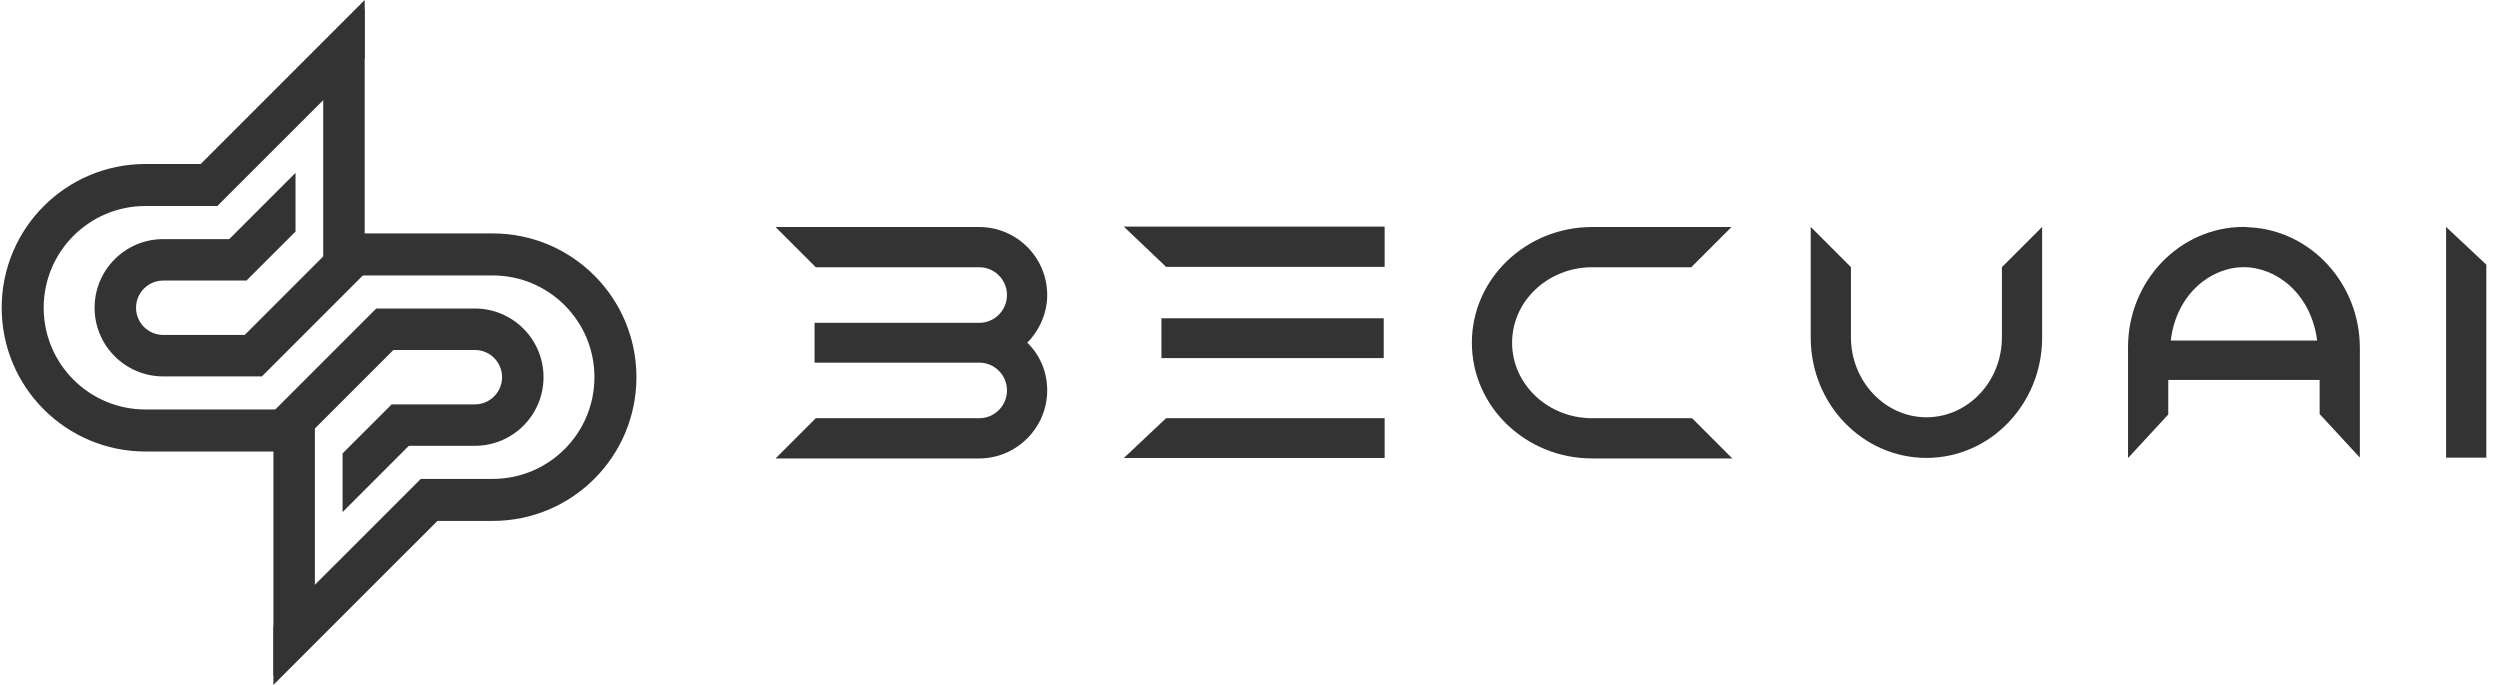
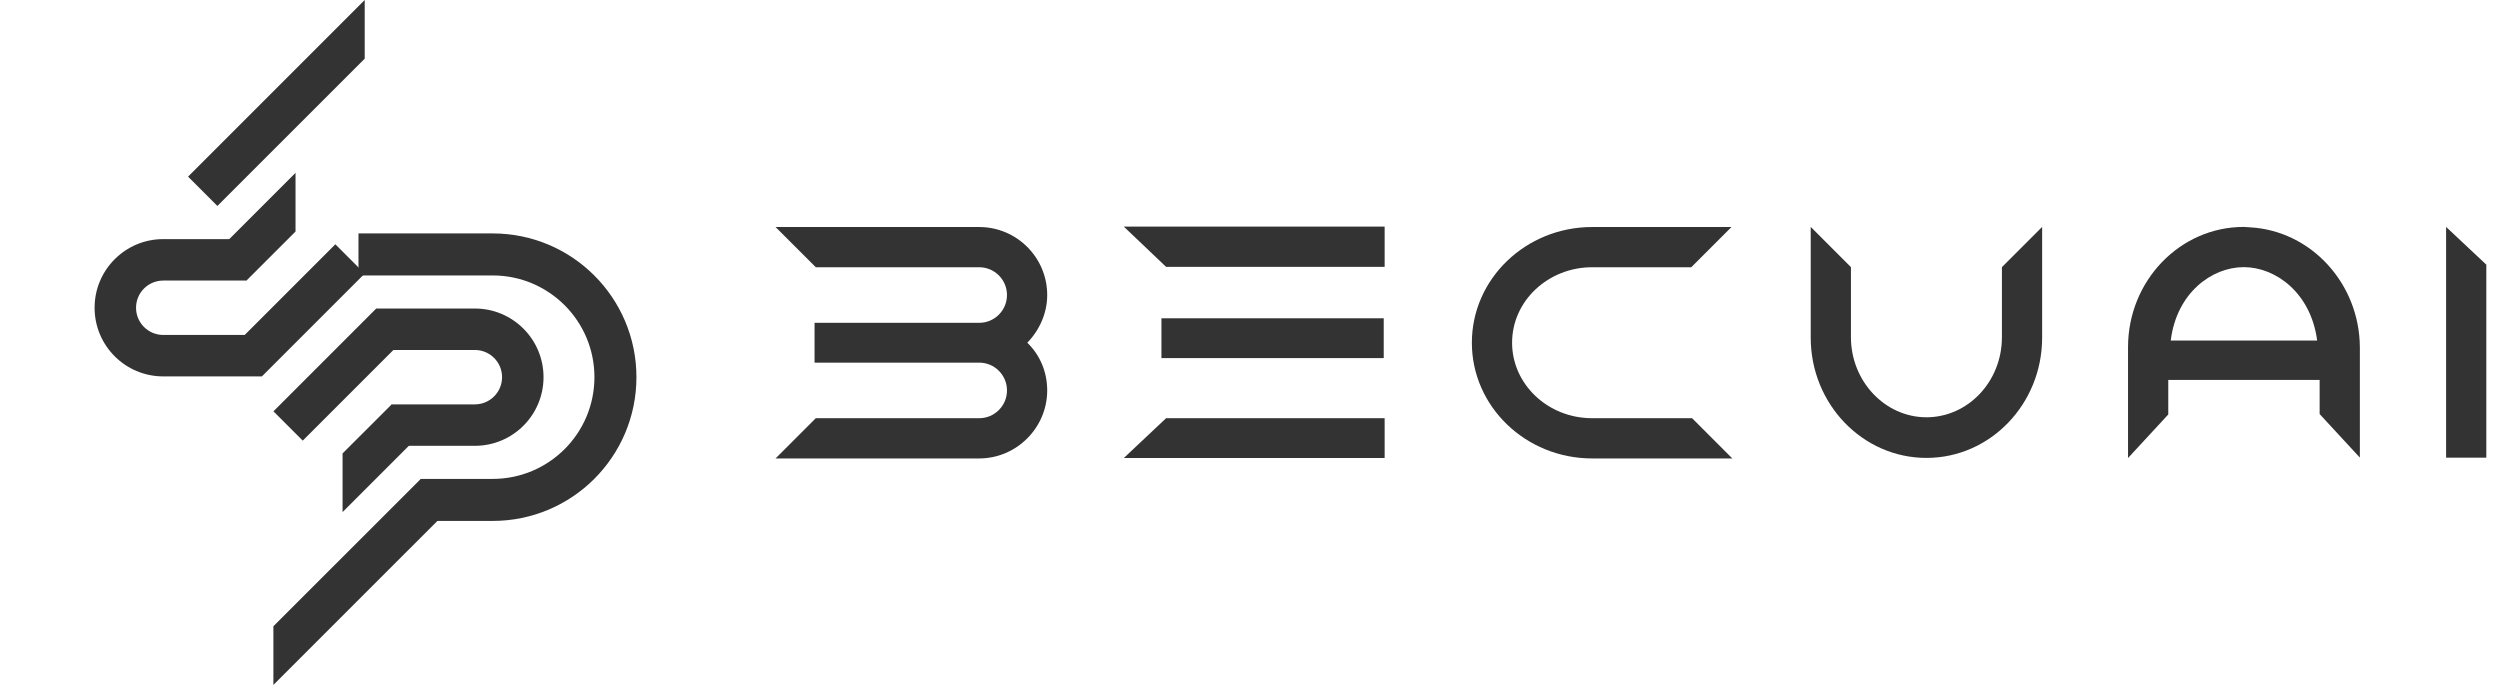
<svg xmlns="http://www.w3.org/2000/svg" width="146" height="40" viewBox="0 0 146 40" fill="none">
  <path d="M142.852 13.252L142.852 26.726H145.201L145.201 15.456L142.852 13.252Z" fill="#333333" />
  <path d="M92.981 24.423C90.389 24.423 88.306 22.437 88.306 20.015C88.306 17.569 90.414 15.607 92.981 15.607H98.769L101.119 13.258H92.981C89.106 13.258 85.957 16.285 85.957 20.015C85.957 23.745 89.106 26.773 92.981 26.773H101.167L98.818 24.423H92.981Z" fill="#333333" />
  <path d="M131.398 13.276L131.035 13.252C127.305 13.252 124.277 16.401 124.277 20.276V26.748L126.627 24.205V22.189H135.467V24.181L137.816 26.724V20.276C137.792 16.546 134.958 13.47 131.398 13.276ZM131.035 15.601C132.9 15.601 134.958 17.103 135.322 19.888H126.772C127.111 17.103 129.17 15.601 131.035 15.601Z" fill="#333333" />
  <path d="M65.629 26.749H80.863V24.424H68.099L65.629 26.749Z" fill="#333333" />
  <path d="M68.099 15.584H80.863V13.234H65.629L68.099 15.584Z" fill="#333333" />
-   <path d="M80.81 18.588H67.828V20.913H80.81V18.588Z" fill="#333333" />
+   <path d="M80.81 18.588H67.828V20.913H80.81V18.588" fill="#333333" />
  <path d="M57.185 13.258H45.293L47.642 15.607H57.185C58.081 15.607 58.808 16.334 58.808 17.23C58.808 18.126 58.081 18.853 57.185 18.853H47.57V21.178H57.185C58.081 21.178 58.808 21.904 58.808 22.801C58.808 23.697 58.081 24.423 57.185 24.423H47.642L45.293 26.773H57.185C59.365 26.773 61.157 24.98 61.157 22.801C61.157 21.735 60.745 20.742 59.995 20.015C60.721 19.264 61.157 18.271 61.157 17.23C61.157 15.026 59.365 13.258 57.185 13.258Z" fill="#333333" />
  <path d="M116.912 19.694C116.912 22.286 114.926 24.369 112.504 24.369C110.082 24.369 108.095 22.262 108.095 19.694V15.601L105.746 13.252V19.718C105.746 23.594 108.774 26.742 112.504 26.742C116.233 26.742 119.261 23.594 119.261 19.718V13.252L116.912 15.601V19.694Z" fill="#333333" />
-   <path d="M18.876 4.364L21.297 0.519V15.903H18.876V4.364Z" fill="#333333" />
-   <path d="M18.389 35.636L15.969 39.481L15.969 24.097H18.389V35.636Z" fill="#333333" />
  <path d="M19.585 14.267L21.297 15.979L15.294 21.982L13.582 20.27L19.585 14.267Z" fill="#333333" />
  <path d="M17.68 25.733L15.969 24.021L21.971 18.018L23.683 19.73L17.68 25.733Z" fill="#333333" />
  <path d="M21.299 0V3.427L12.695 12.028L10.983 10.316L21.299 0Z" fill="#333333" />
  <path d="M15.966 40L15.966 36.573L24.571 27.972L26.283 29.684L15.966 40Z" fill="#333333" />
  <path d="M17.259 10.094V13.521L14.392 16.385L12.681 14.673L17.259 10.094Z" fill="#333333" />
  <path d="M20.006 29.906V26.479L22.874 23.615L24.585 25.327L20.006 29.906Z" fill="#333333" />
  <path d="M14.391 16.385H9.533C8.656 16.385 7.945 17.096 7.945 17.973C7.945 18.85 8.656 19.561 9.533 19.561H15.294V21.982H9.533C7.319 21.982 5.524 20.187 5.524 17.973C5.524 15.759 7.319 13.964 9.533 13.964H14.391V16.385Z" fill="#333333" />
  <path d="M22.875 23.615H27.733C28.61 23.615 29.321 22.904 29.321 22.027C29.321 21.15 28.61 20.439 27.733 20.439H21.971V18.018H27.733C29.947 18.018 31.742 19.813 31.742 22.027C31.742 24.241 29.947 26.036 27.733 26.036H22.875V23.615Z" fill="#333333" />
-   <path d="M12.695 12.031H8.493C5.211 12.031 2.551 14.691 2.551 17.973C2.551 21.254 5.211 23.914 8.493 23.914H16.177V26.368H8.493C3.856 26.368 0.098 22.609 0.098 17.973C0.098 13.336 3.856 9.578 8.493 9.578H12.689L12.695 12.031Z" fill="#333333" />
  <path d="M24.571 27.968L28.773 27.968C32.055 27.968 34.715 25.308 34.715 22.027C34.715 18.746 32.055 16.086 28.773 16.086L20.935 16.086V13.632L28.773 13.632C33.41 13.632 37.168 17.391 37.168 22.027C37.168 26.663 33.41 30.422 28.773 30.422H24.577L24.571 27.968Z" fill="#333333" />
</svg>